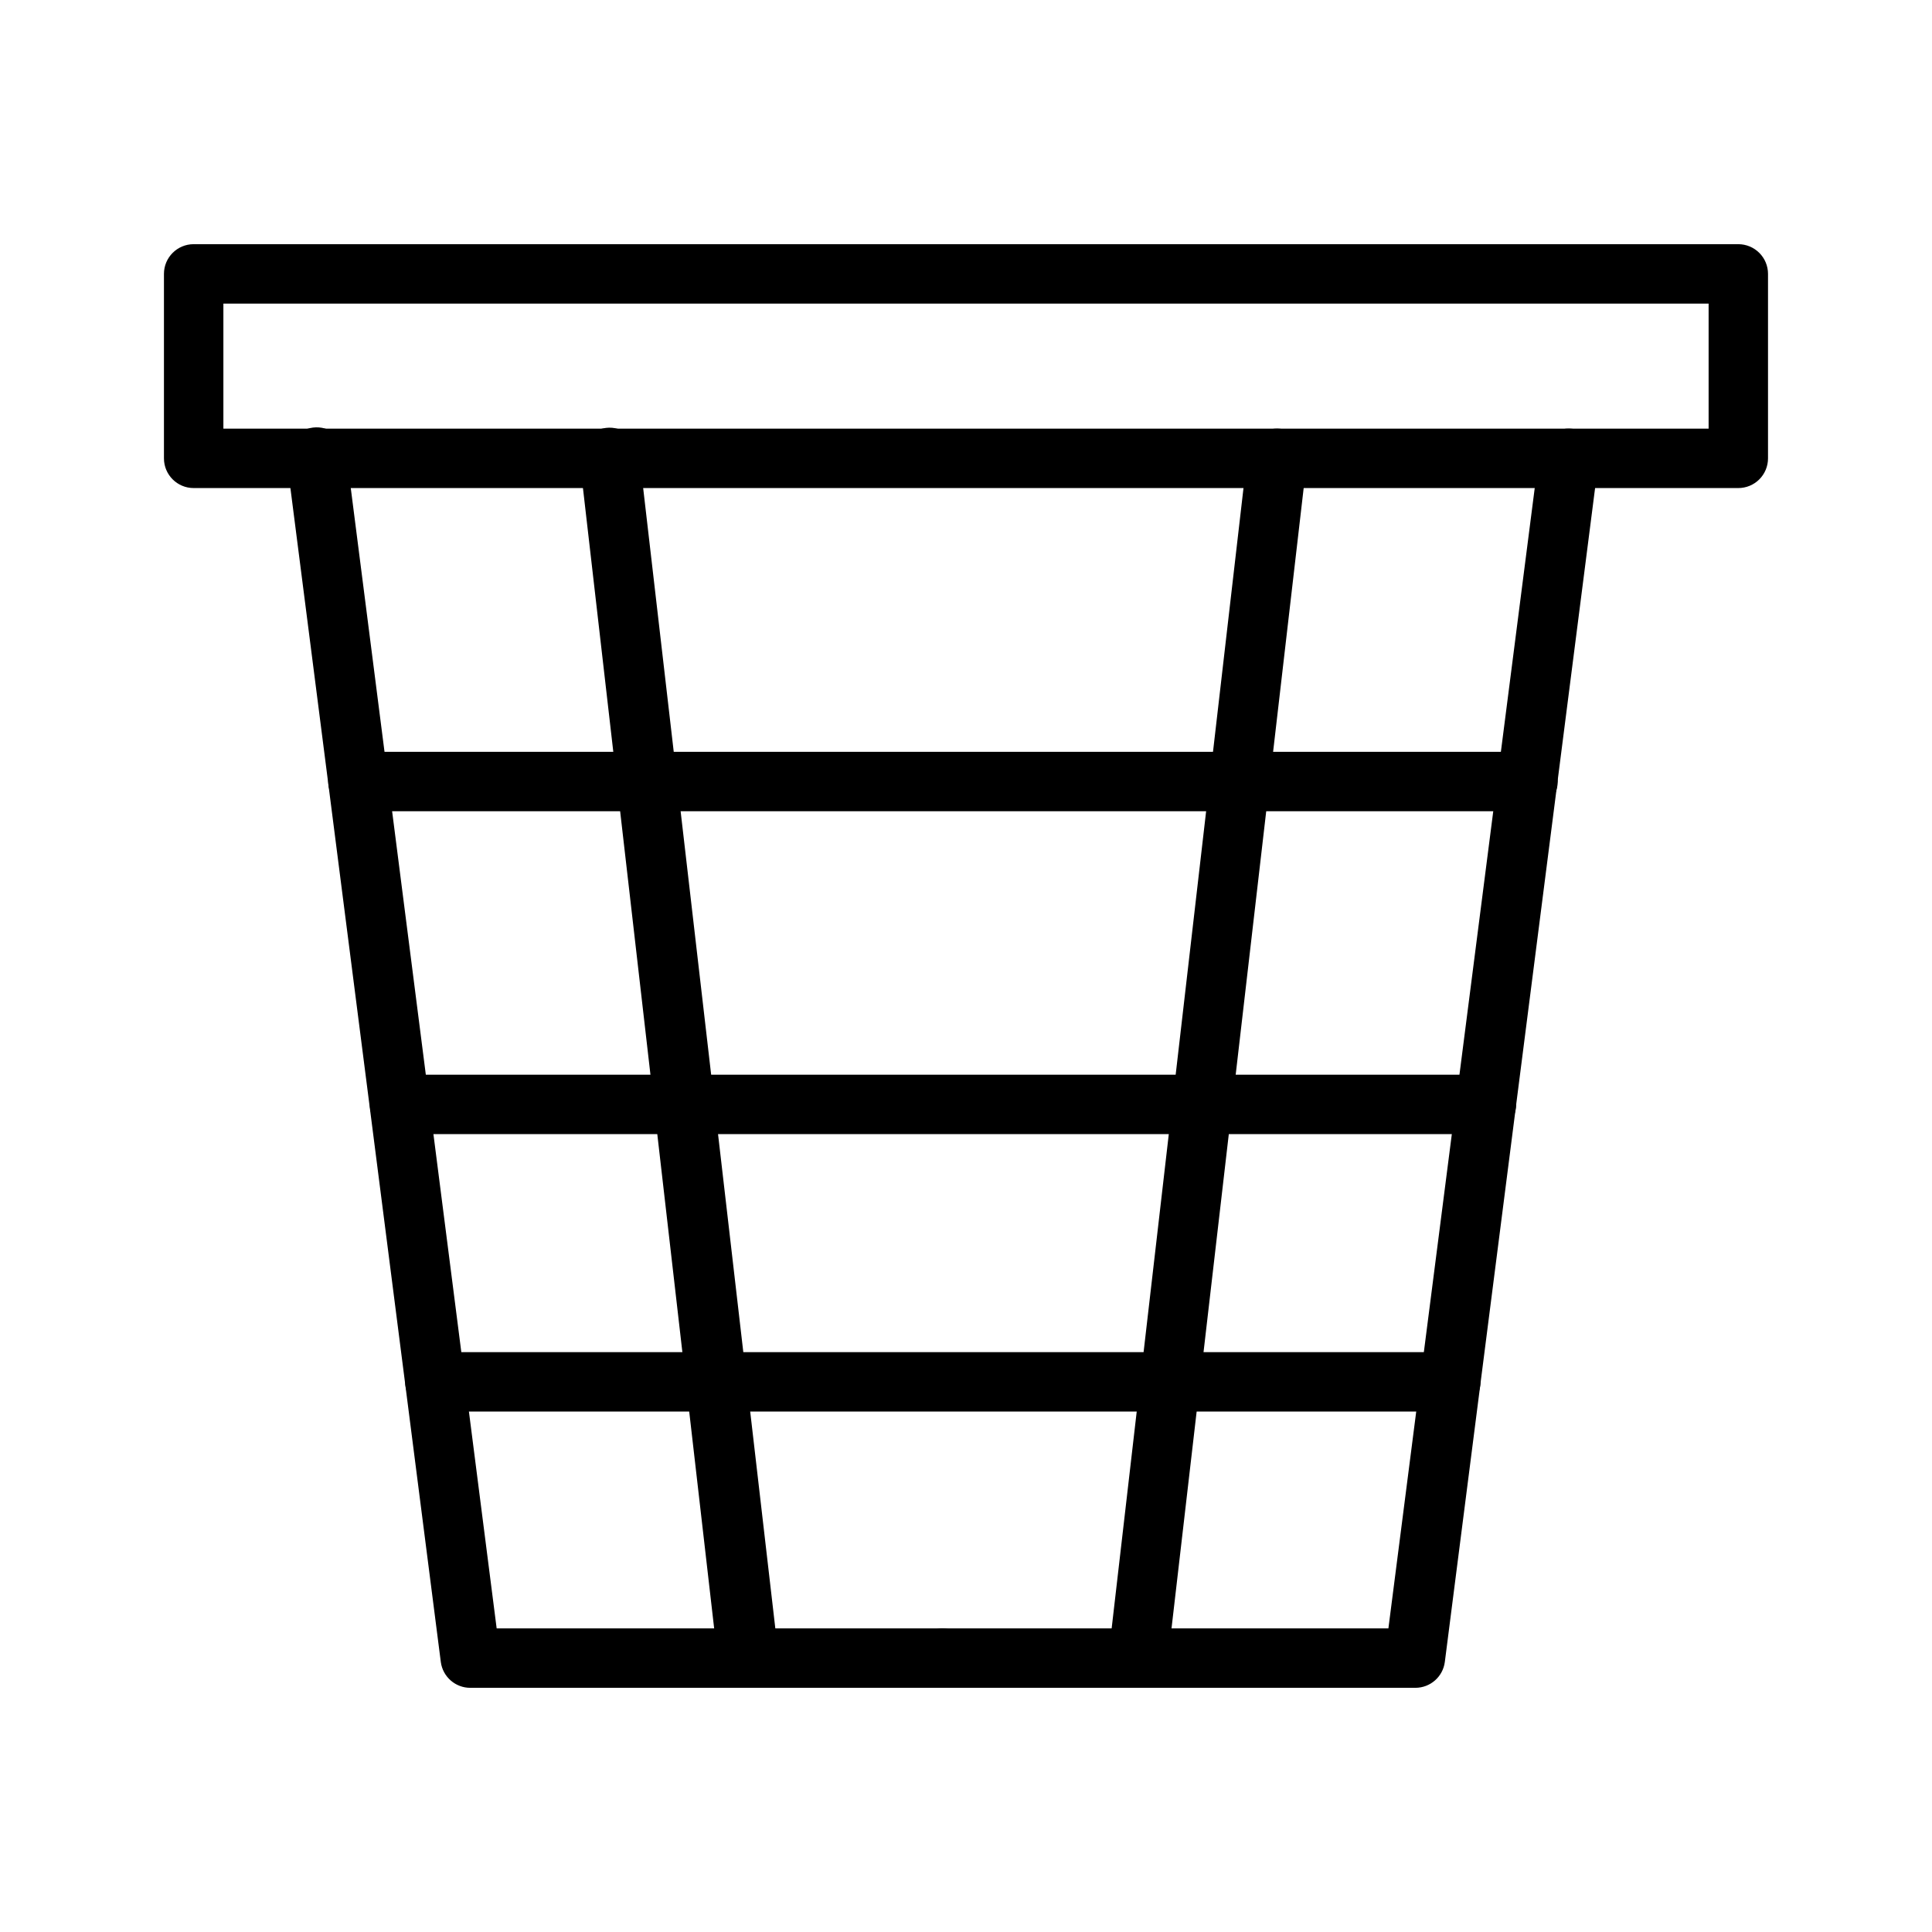
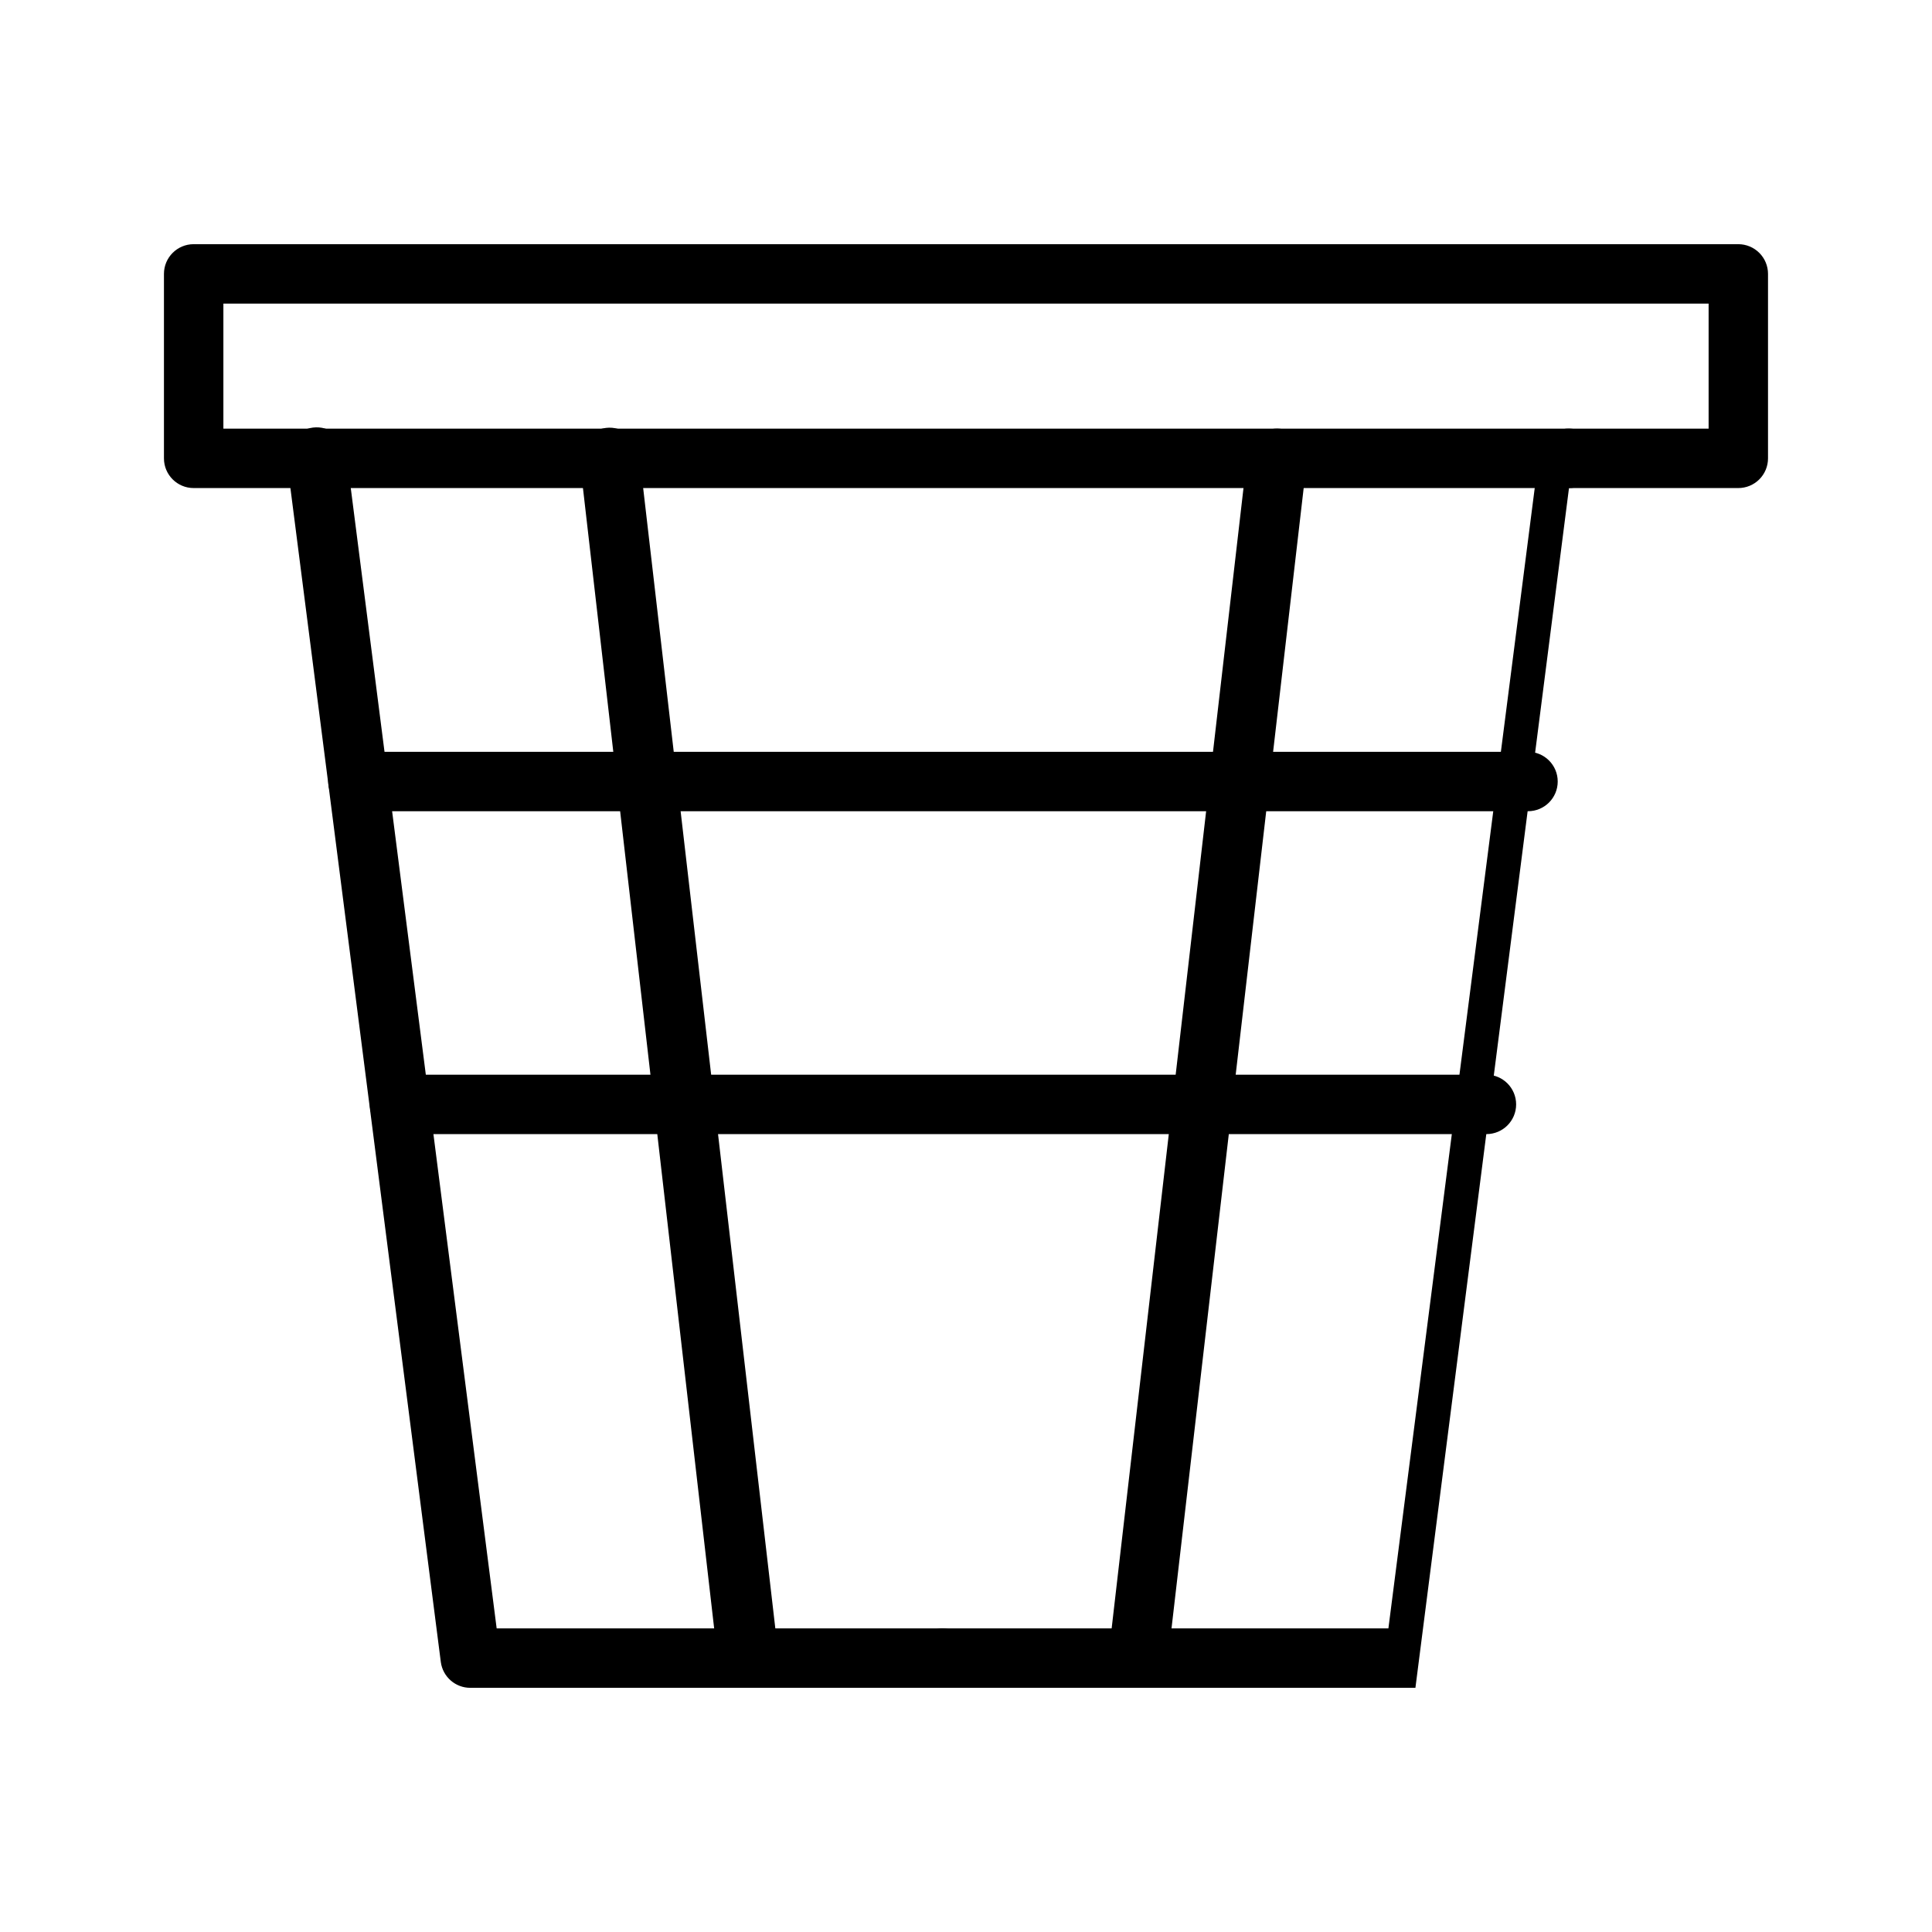
<svg xmlns="http://www.w3.org/2000/svg" fill="#000000" width="800px" height="800px" version="1.1" viewBox="144 144 512 512">
  <g>
    <path d="m604.67 273.34h-409.35c-4.348 0-7.871-3.523-7.871-7.871v-48.883c0-4.348 3.523-7.875 7.871-7.875h409.35c2.086 0 4.09 0.832 5.566 2.309 1.477 1.477 2.305 3.477 2.305 5.566v48.887-0.004c0 2.09-0.828 4.09-2.305 5.566-1.477 1.477-3.481 2.305-5.566 2.305zm-401.47-15.742h393.6v-33.141h-393.6z" />
    <path d="m393.86 591.29h-125.17c-3.977 0.035-7.352-2.906-7.871-6.848l-40.777-318.27c-0.543-4.348 2.543-8.312 6.891-8.859 4.348-0.543 8.312 2.543 8.855 6.891l39.832 311.34h118.08-0.004c4.348 0 7.875 3.527 7.875 7.875 0 4.348-3.527 7.871-7.875 7.871z" />
-     <path d="m519.1 591.29h-125.24c-4.348 0-7.875-3.523-7.875-7.871 0-4.348 3.527-7.875 7.875-7.875h118.08l39.91-311.02c0.543-4.348 4.508-7.43 8.855-6.887 4.348 0.543 7.43 4.508 6.887 8.855l-40.699 317.95c-0.512 3.914-3.844 6.84-7.793 6.848z" />
+     <path d="m519.1 591.29h-125.24c-4.348 0-7.875-3.523-7.875-7.871 0-4.348 3.527-7.875 7.875-7.875h118.08l39.91-311.02c0.543-4.348 4.508-7.43 8.855-6.887 4.348 0.543 7.43 4.508 6.887 8.855c-0.512 3.914-3.844 6.84-7.793 6.848z" />
    <path d="m548.94 358.98h-310.08c-4.348 0-7.875-3.523-7.875-7.871 0-4.348 3.527-7.871 7.875-7.871h310.08c4.348 0 7.871 3.523 7.871 7.871 0 4.348-3.523 7.871-7.871 7.871z" />
    <path d="m537.92 444.55h-288.04c-4.348 0-7.871-3.523-7.871-7.871s3.523-7.875 7.871-7.875h288.04c4.348 0 7.871 3.527 7.871 7.875s-3.523 7.871-7.871 7.871z" />
-     <path d="m528.47 518.08h-269.22c-4.348 0-7.871-3.523-7.871-7.871 0-4.348 3.523-7.871 7.871-7.871h269.22c4.348 0 7.875 3.523 7.875 7.871 0 4.348-3.527 7.871-7.875 7.871z" />
    <path d="m342.14 591.29c-4.031 0.023-7.43-3-7.875-7.008l-36.602-318.11c-0.5-4.348 2.617-8.277 6.965-8.777s8.277 2.617 8.777 6.965l36.84 317.87c0.246 2.078-0.348 4.168-1.648 5.809-1.301 1.641-3.199 2.695-5.277 2.93z" />
    <path d="m445.58 591.29h-0.867c-2.078-0.238-3.977-1.293-5.277-2.93-1.301-1.641-1.895-3.731-1.648-5.809l36.762-317.95c0.5-4.348 4.43-7.469 8.777-6.969 4.348 0.5 7.465 4.43 6.965 8.777l-36.84 317.87c-0.441 4.008-3.84 7.031-7.871 7.008z" />
  </g>
</svg>